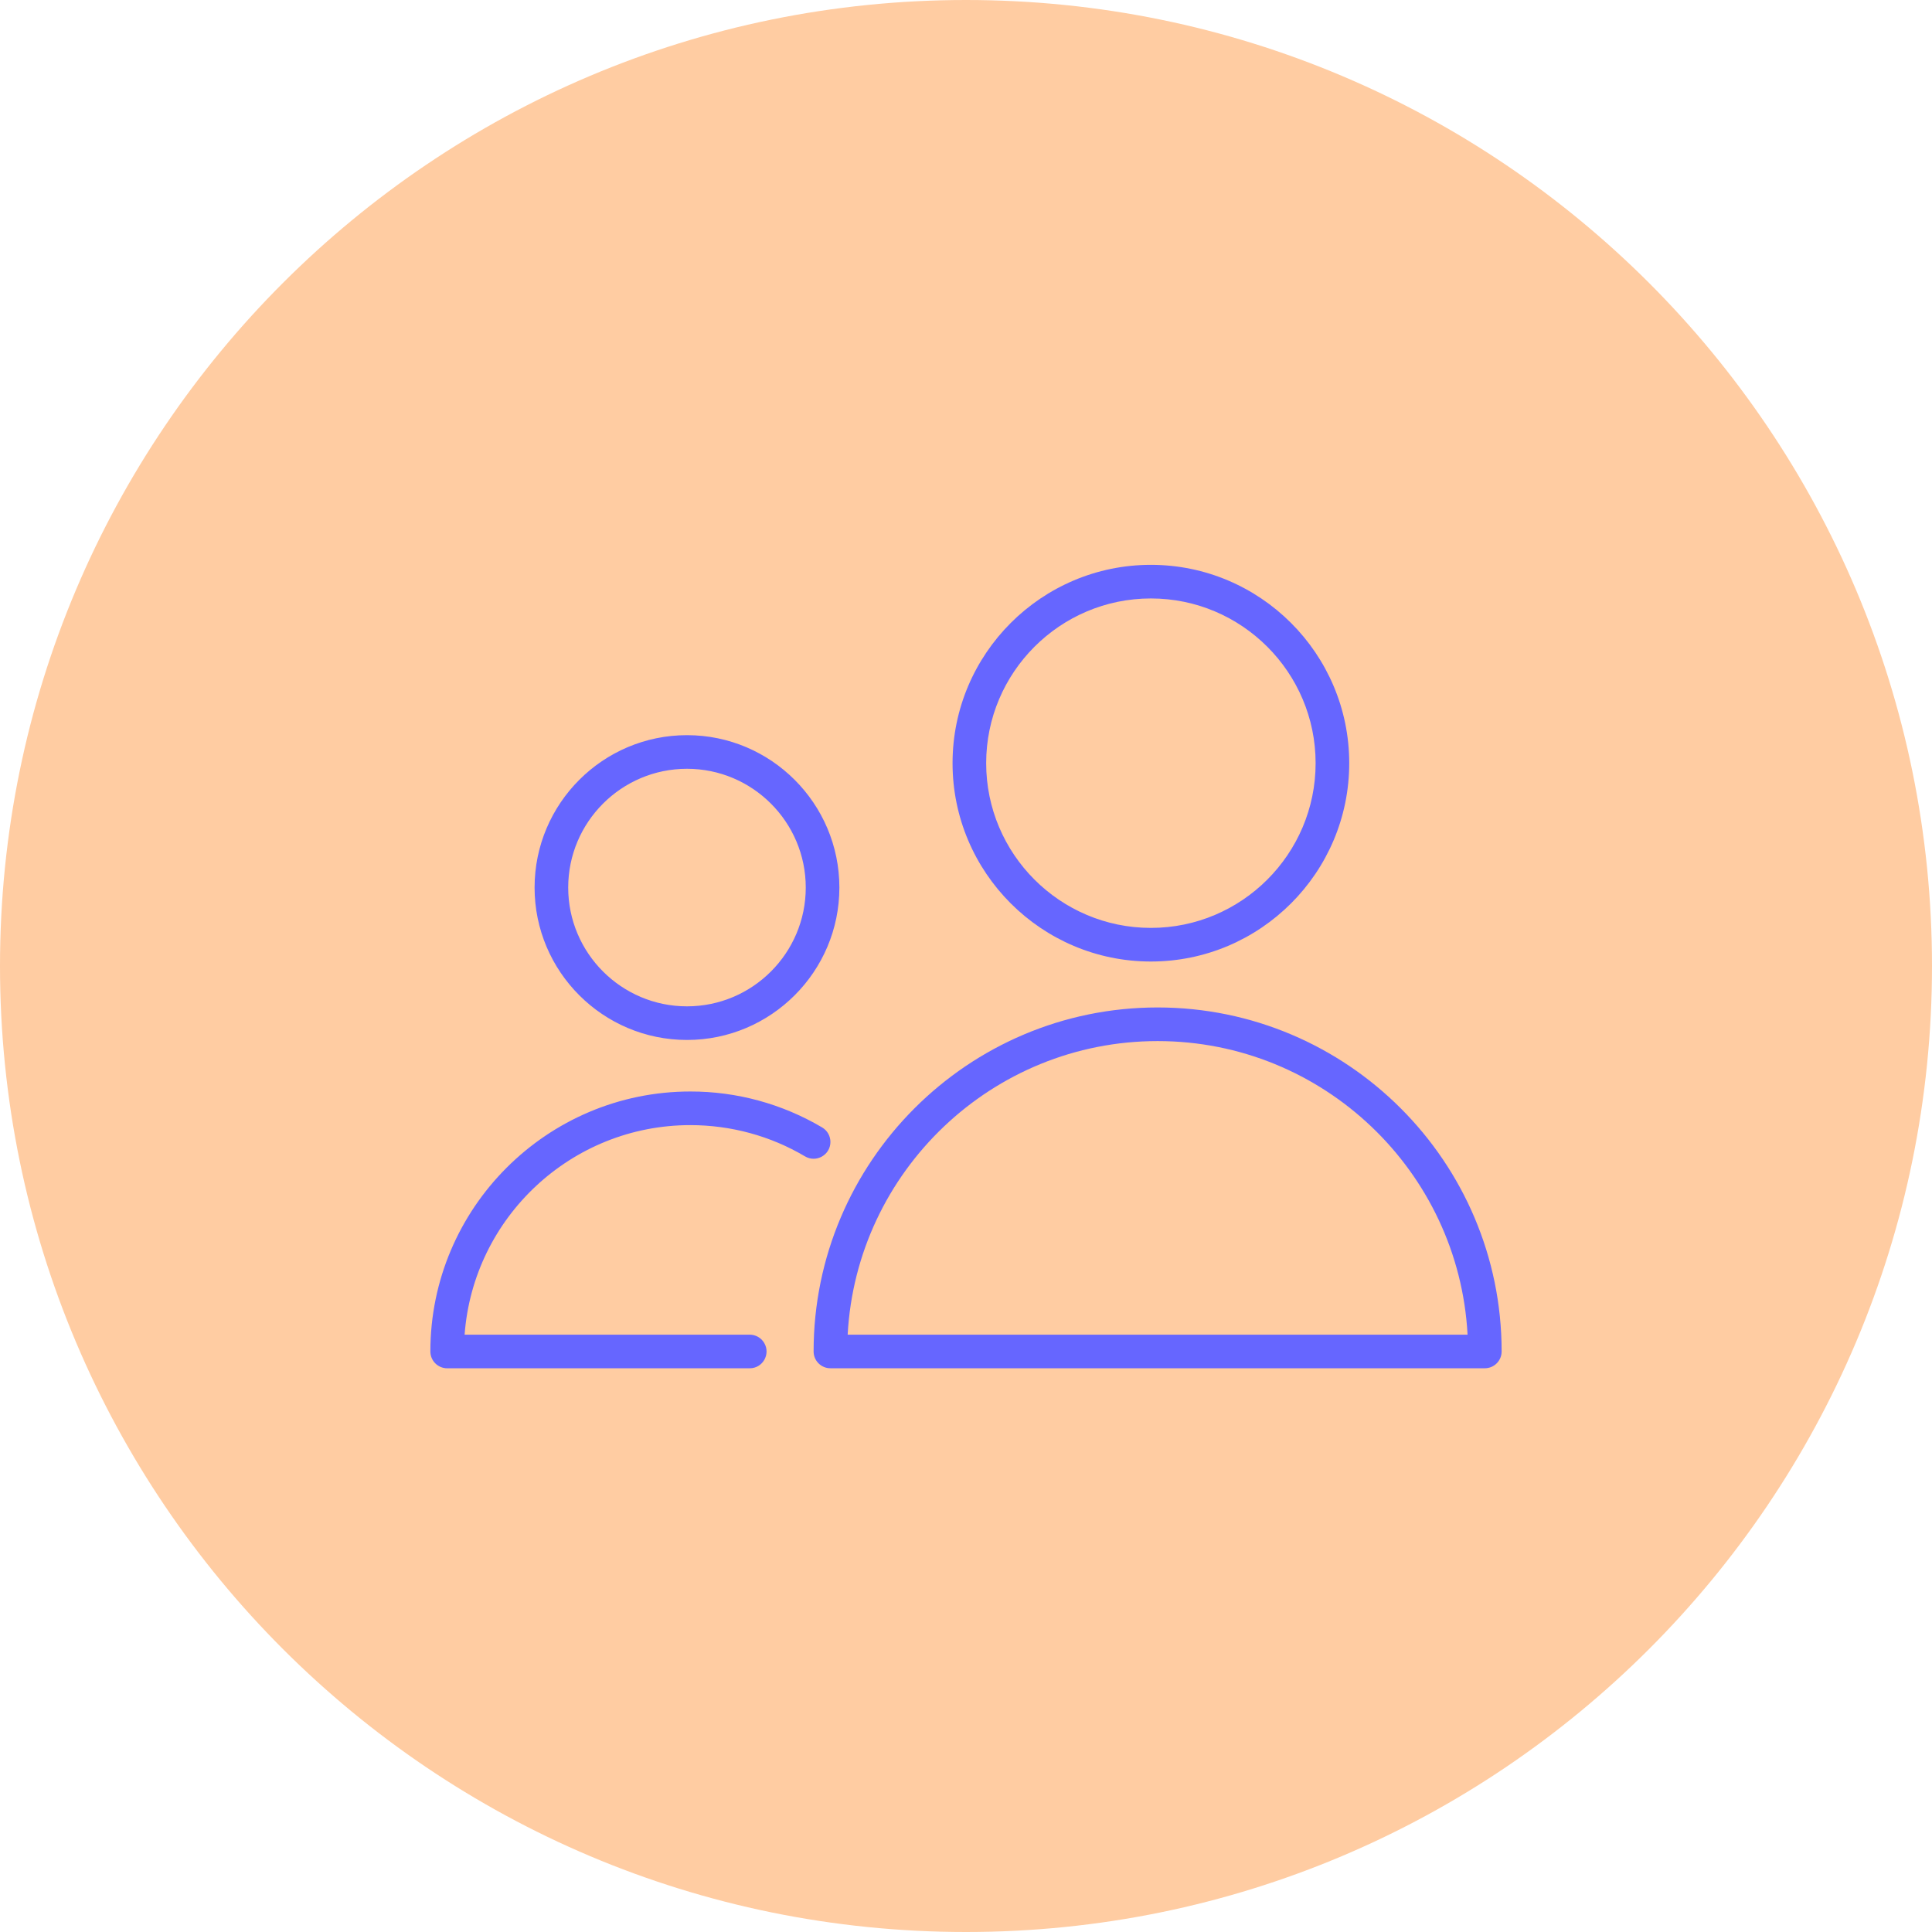
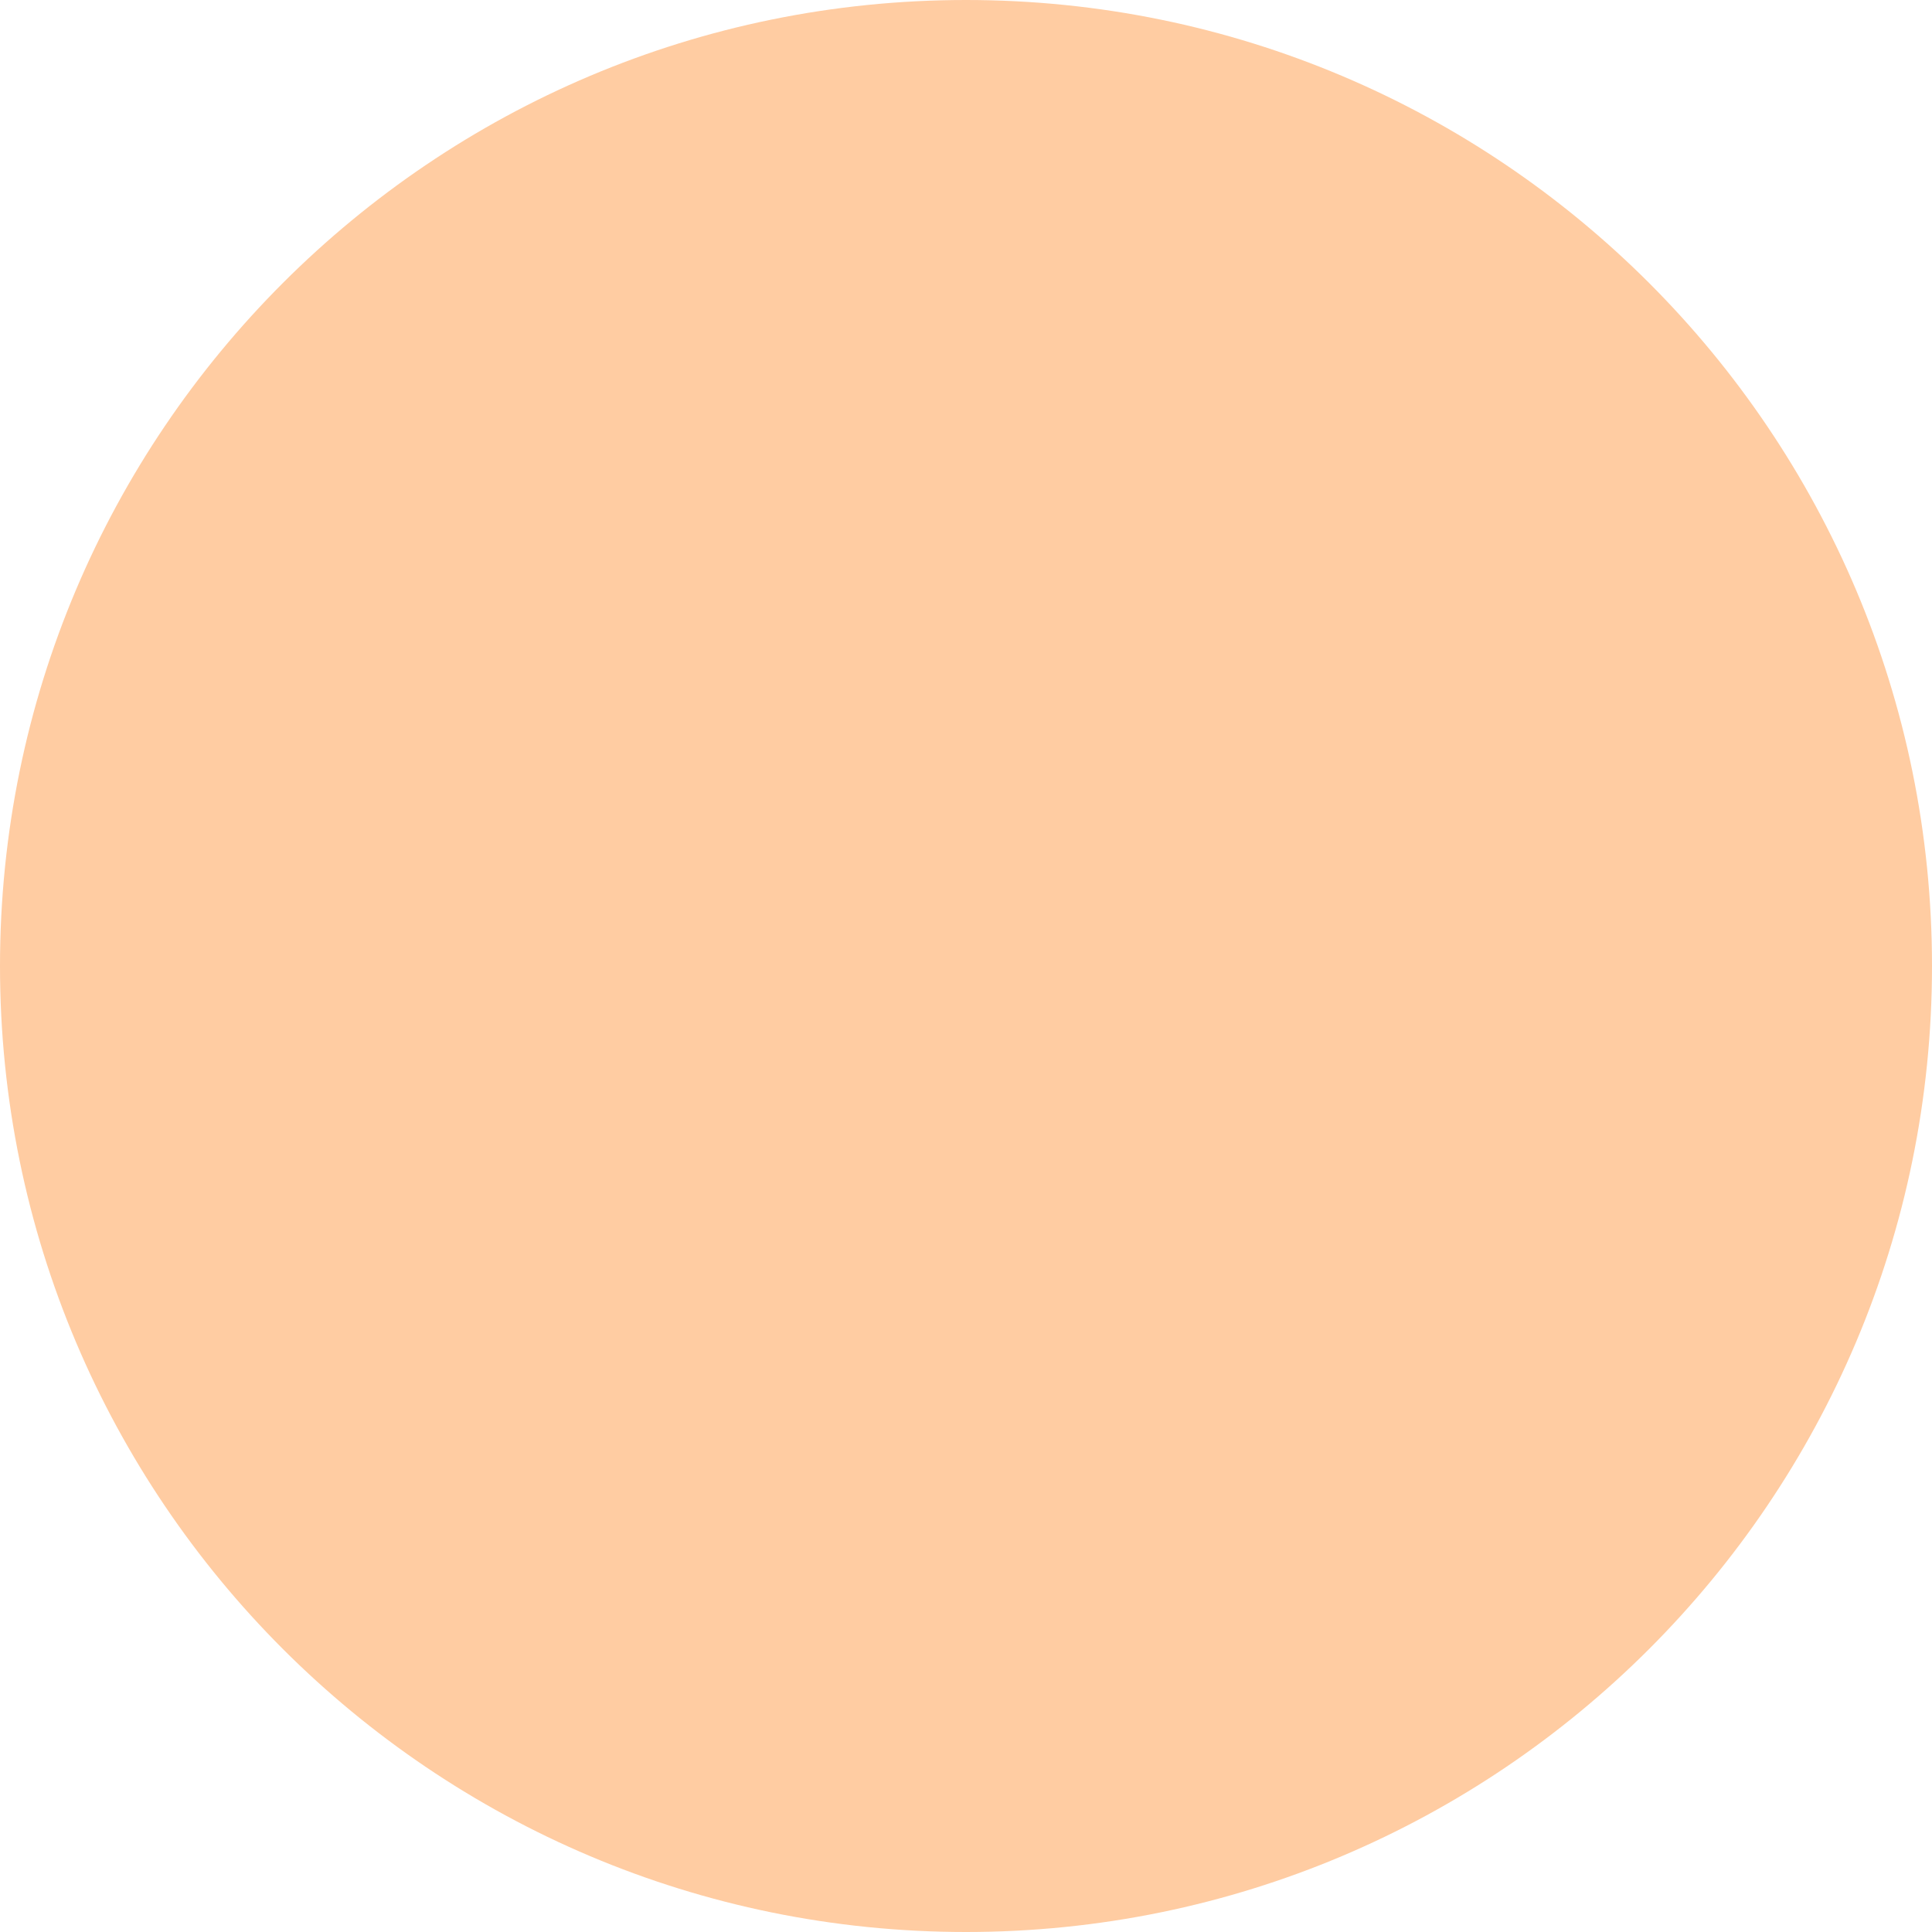
<svg xmlns="http://www.w3.org/2000/svg" viewBox="0 0 100.00 100.00" data-guides="{&quot;vertical&quot;:[],&quot;horizontal&quot;:[]}">
  <defs />
  <path alignment-baseline="baseline" baseline-shift="baseline" color="rgb(51, 51, 51)" fill-rule="evenodd" fill="#ffcca2" x="0" y="0" width="100" height="100" rx="50" ry="50" id="tSvg17a1e998cd4" title="Rectangle 2" fill-opacity="1" stroke="none" stroke-opacity="1" d="M0 50C0 22.386 22.386 0 50 0H50C77.614 0 100 22.386 100 50H100C100 77.614 77.614 100 50 100H50C22.386 100 0 77.614 0 50Z" style="transform-origin: 50px 50px;" />
-   <path fill="#6666ff" stroke="#6666ff" fill-opacity="1" stroke-width="0" stroke-opacity="1" alignment-baseline="baseline" baseline-shift="baseline" color="rgb(51, 51, 51)" fill-rule="evenodd" id="tSvg1bdb4e2206" title="Path 3" d="M59.918 52.146C50.1 52.146 42.112 60.133 42.112 69.951C42.112 70.432 42.502 70.821 42.982 70.821C54.273 70.821 65.563 70.821 76.854 70.821C77.335 70.821 77.724 70.432 77.724 69.951C77.724 60.134 69.736 52.146 59.918 52.146ZM43.875 69.082C44.329 60.627 51.351 53.886 59.918 53.886C68.485 53.886 75.507 60.627 75.961 69.082C65.266 69.082 54.57 69.082 43.875 69.082ZM59.57 49.768C65.231 49.768 69.836 45.163 69.836 39.502C69.836 33.841 65.231 29.236 59.57 29.236C53.909 29.236 49.304 33.841 49.304 39.502C49.304 45.163 53.909 49.768 59.57 49.768ZM59.57 30.976C64.271 30.976 68.096 34.8 68.096 39.502C68.096 44.203 64.271 48.028 59.57 48.028C54.869 48.028 51.044 44.203 51.044 39.502C51.044 34.8 54.869 30.976 59.57 30.976ZM35.732 58.236C37.833 58.236 39.885 58.796 41.668 59.854C42.244 60.196 42.974 59.787 42.983 59.117C42.986 58.806 42.824 58.517 42.557 58.358C40.491 57.136 38.133 56.492 35.733 56.496C28.312 56.496 22.276 62.533 22.276 69.952C22.276 70.433 22.666 70.822 23.146 70.822C28.366 70.822 33.586 70.822 38.806 70.822C39.476 70.822 39.894 70.097 39.559 69.517C39.404 69.248 39.117 69.082 38.806 69.082C33.887 69.082 28.967 69.082 24.048 69.082C24.494 63.026 29.564 58.236 35.732 58.236ZM35.558 53.828C39.907 53.828 43.446 50.289 43.446 45.94C43.446 41.591 39.907 38.052 35.558 38.052C31.209 38.052 27.67 41.591 27.67 45.94C27.67 50.289 31.209 53.828 35.558 53.828ZM35.558 39.792C38.948 39.792 41.706 42.55 41.706 45.94C41.706 49.33 38.948 52.088 35.558 52.088C32.168 52.088 29.41 49.33 29.41 45.94C29.41 42.55 32.168 39.792 35.558 39.792Z" />
</svg>